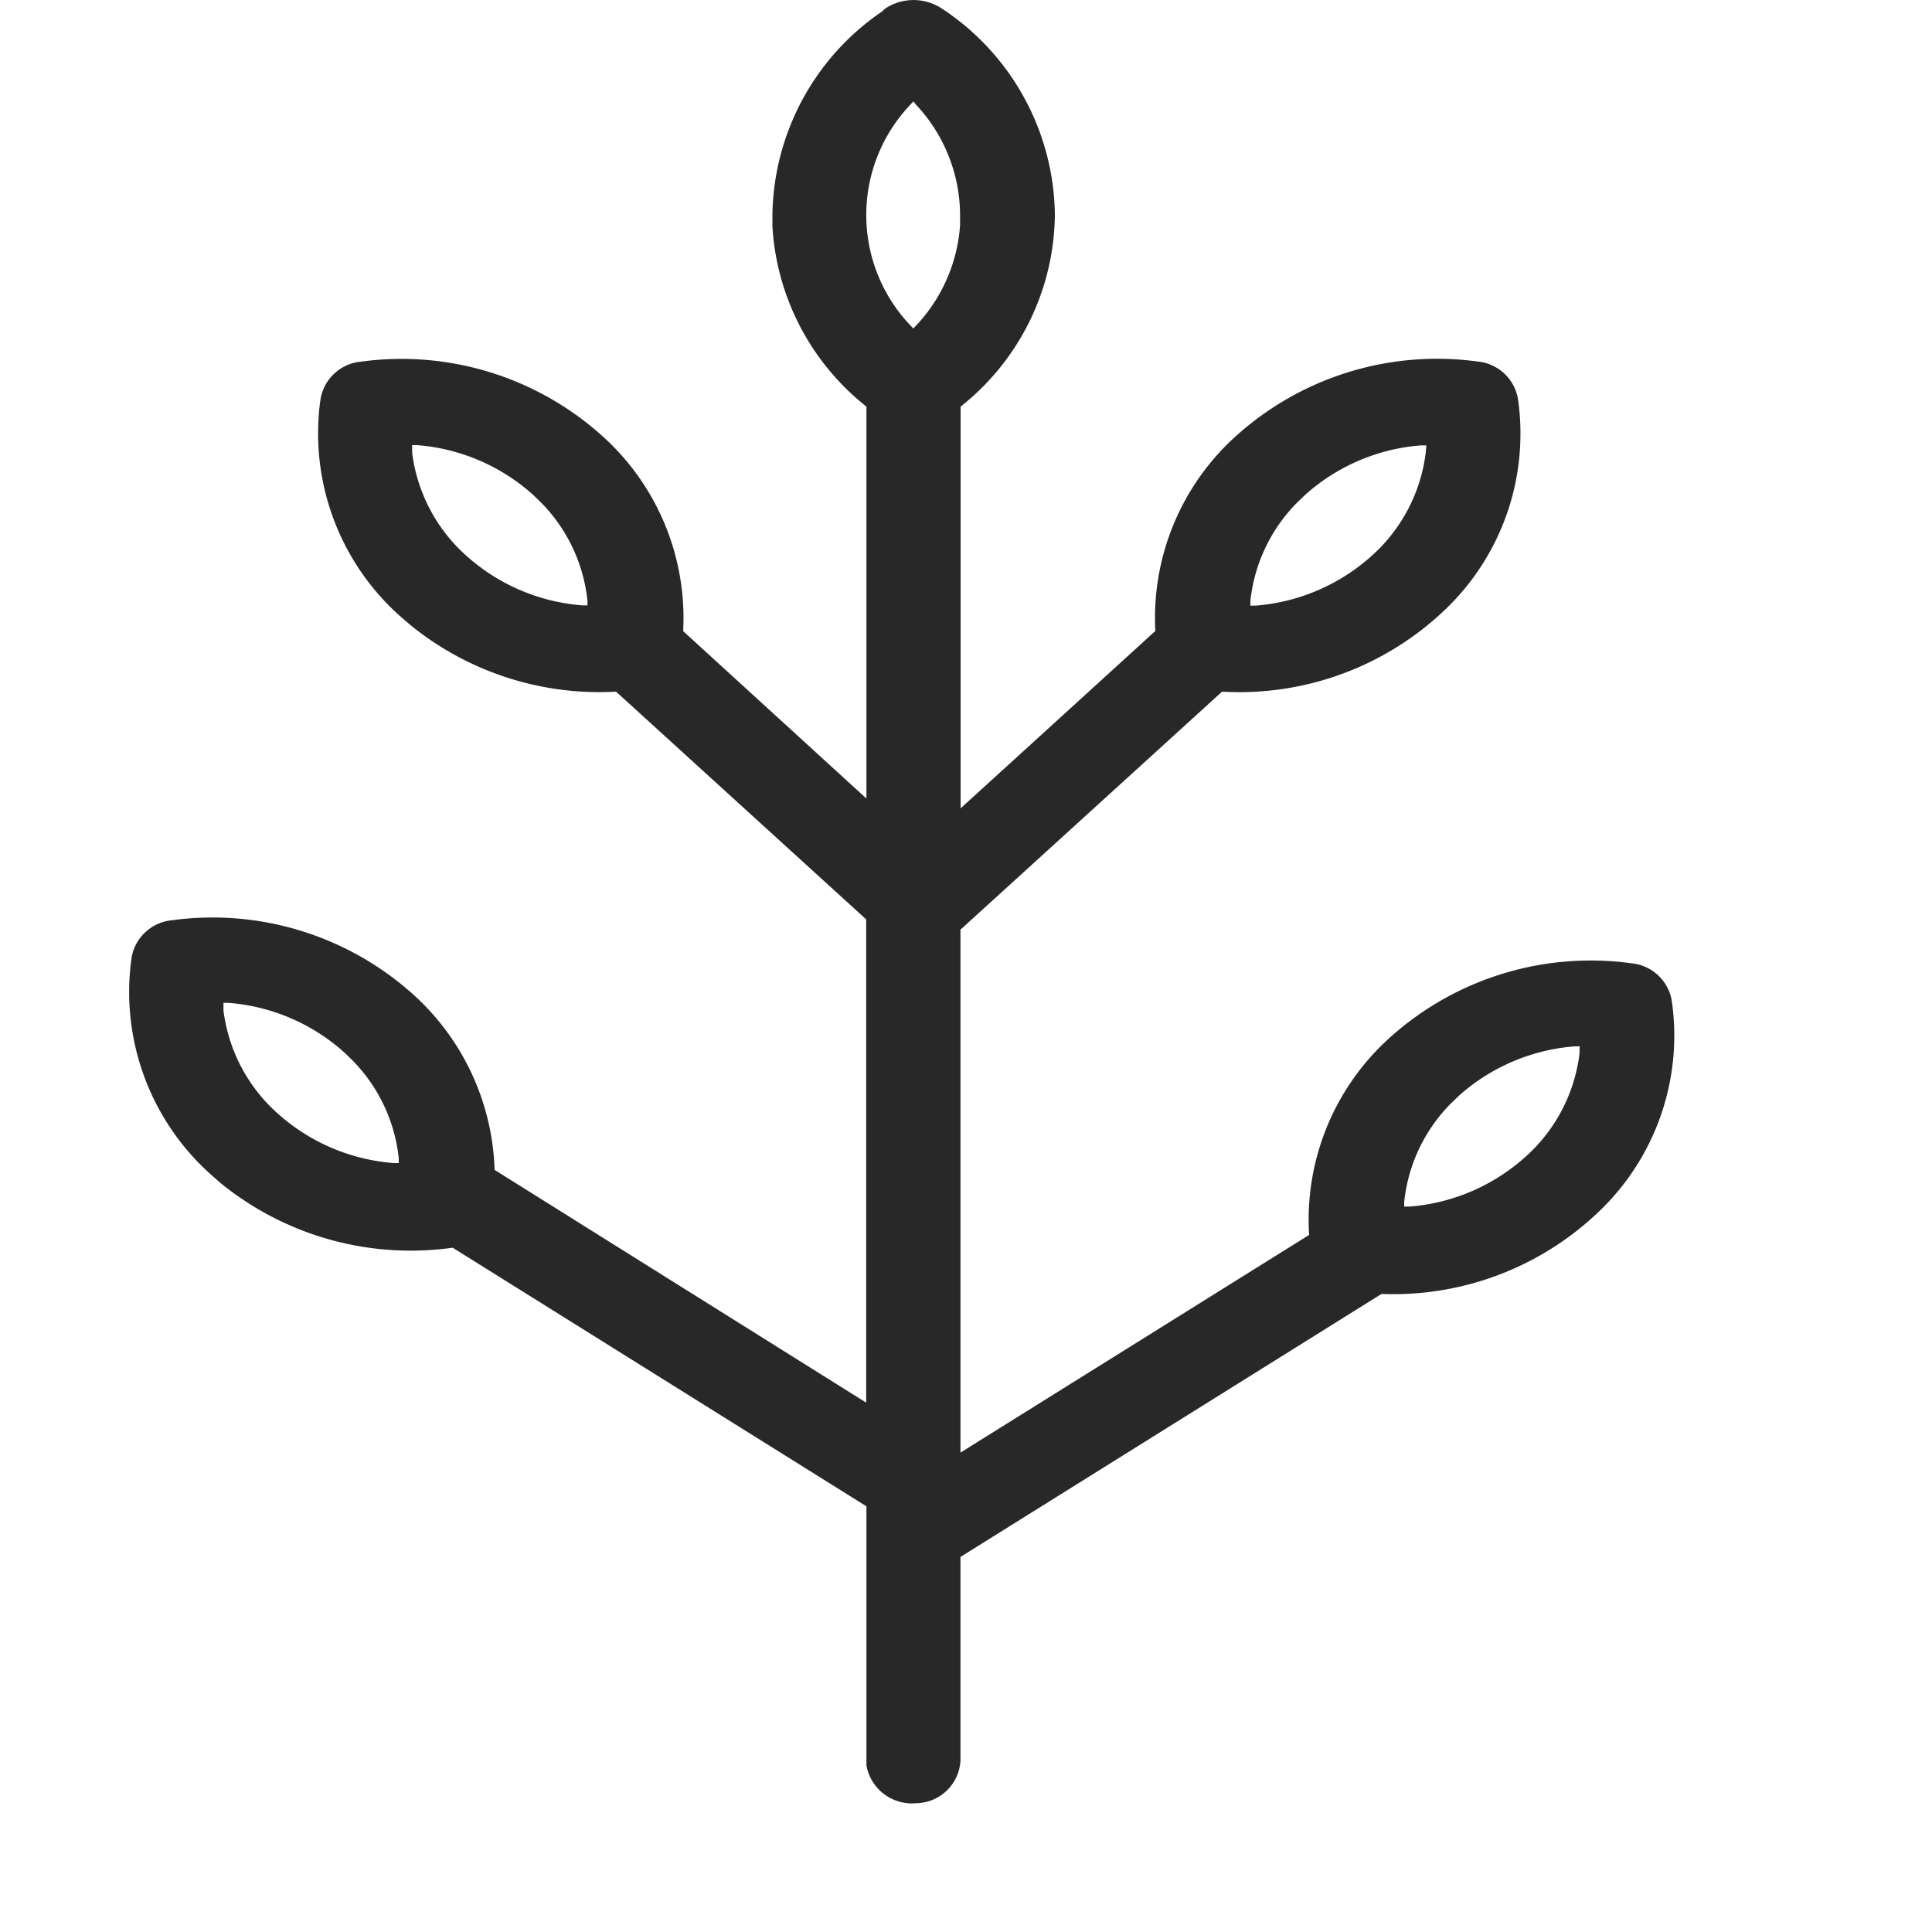
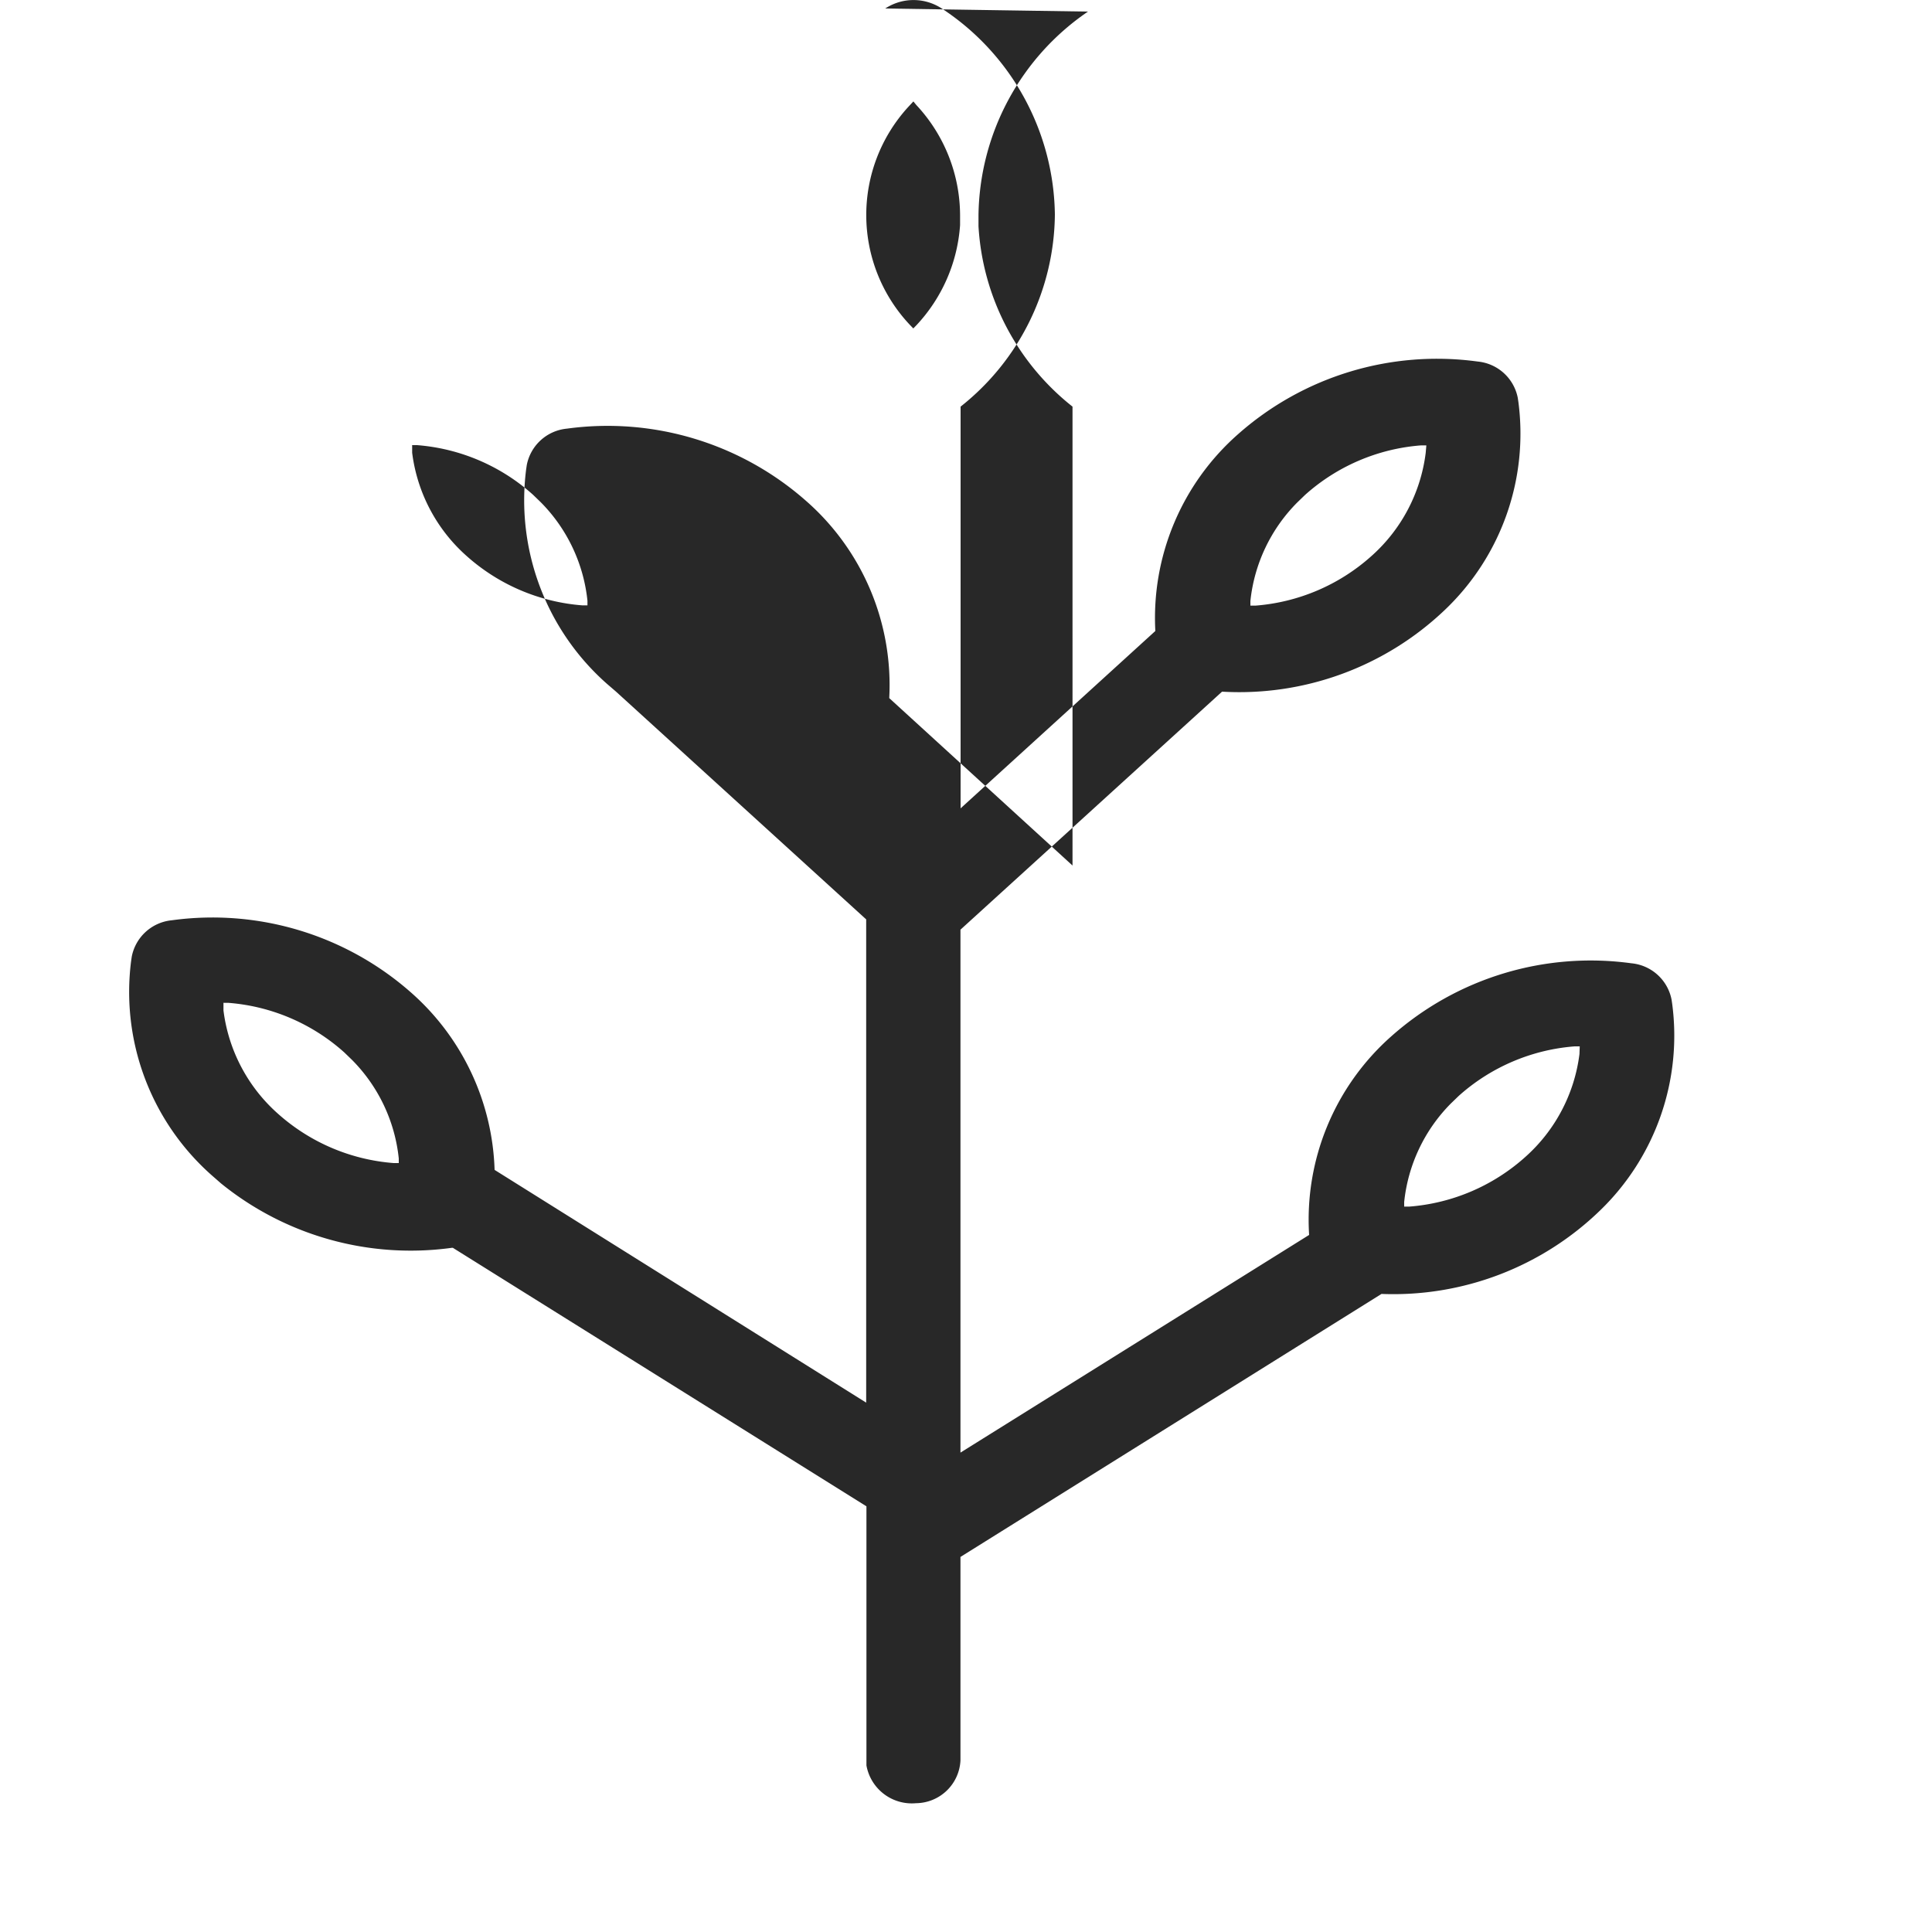
<svg xmlns="http://www.w3.org/2000/svg" width="15" height="15" viewBox="0 0 15 15">
  <g transform="translate(-30 -1109)">
-     <rect width="15" height="15" transform="translate(30 1109)" fill="#db9d9d" opacity="0" />
-     <path d="M112.273.078a.4.4,0,0,1,.439,0,1.943,1.943,0,0,1,.878,1.6,1.922,1.922,0,0,1-.732,1.491V6.288l1.512-1.377a1.9,1.9,0,0,1,.64-1.526,2.33,2.33,0,0,1,1.863-.566.351.351,0,0,1,.311.282l.005.034a1.889,1.889,0,0,1-.573,1.614,2.313,2.313,0,0,1-1.728.633l-2.031,1.848V11.29L115.564,9.6a1.9,1.9,0,0,1,.639-1.543,2.33,2.33,0,0,1,1.864-.566.351.351,0,0,1,.311.282l.005.034a1.887,1.887,0,0,1-.557,1.6,2.307,2.307,0,0,1-1.7.651L112.857,12.1v1.58a.349.349,0,0,1-.345.332.358.358,0,0,1-.385-.293l0-.039V11.707L108.916,9.7l-.008,0a2.338,2.338,0,0,1-1.792-.5l-.072-.063a1.9,1.9,0,0,1-.626-1.664l.005-.034a.351.351,0,0,1,.311-.282,2.33,2.33,0,0,1,1.863.566,1.913,1.913,0,0,1,.643,1.372l2.885,1.807V7.15l-1.942-1.768a2.324,2.324,0,0,1-1.6-.52l-.072-.062a1.9,1.9,0,0,1-.626-1.664l.005-.034a.351.351,0,0,1,.311-.282,2.33,2.33,0,0,1,1.863.566,1.9,1.9,0,0,1,.64,1.526l1.423,1.3V3.169a1.928,1.928,0,0,1-.73-1.4l0-.087a1.943,1.943,0,0,1,.85-1.58Zm5.392,8.058-.04,0a1.524,1.524,0,0,0-.9.385l-.06.058a1.273,1.273,0,0,0-.363.765l0,.036.04,0a1.523,1.523,0,0,0,.9-.385,1.284,1.284,0,0,0,.421-.8ZM107.135,7.8l0,.057a1.284,1.284,0,0,0,.421.8,1.523,1.523,0,0,0,.9.385l.04,0,0-.036a1.273,1.273,0,0,0-.363-.765l-.06-.058a1.524,1.524,0,0,0-.9-.385l-.04,0ZM108.6,3.47l0,.057a1.284,1.284,0,0,0,.421.8,1.523,1.523,0,0,0,.9.385l.04,0,0-.036a1.273,1.273,0,0,0-.363-.765l-.06-.058a1.524,1.524,0,0,0-.9-.385l-.04,0Zm7.873,0-.041,0a1.524,1.524,0,0,0-.9.385l-.06.058a1.273,1.273,0,0,0-.364.765l0,.036.04,0a1.523,1.523,0,0,0,.9-.385,1.284,1.284,0,0,0,.421-.8l.005-.057ZM112.491.8l-.04.043a1.243,1.243,0,0,0,.014,1.692l.026.027.026-.027a1.264,1.264,0,0,0,.337-.775l0-.079a1.259,1.259,0,0,0-.34-.854L112.492.8Z" transform="translate(-75.4 1108.988)" fill="#282828" />
+     <path d="M112.273.078a.4.4,0,0,1,.439,0,1.943,1.943,0,0,1,.878,1.6,1.922,1.922,0,0,1-.732,1.491V6.288l1.512-1.377a1.9,1.9,0,0,1,.64-1.526,2.33,2.33,0,0,1,1.863-.566.351.351,0,0,1,.311.282l.005.034a1.889,1.889,0,0,1-.573,1.614,2.313,2.313,0,0,1-1.728.633l-2.031,1.848V11.29L115.564,9.6a1.9,1.9,0,0,1,.639-1.543,2.33,2.33,0,0,1,1.864-.566.351.351,0,0,1,.311.282l.005.034a1.887,1.887,0,0,1-.557,1.6,2.307,2.307,0,0,1-1.7.651L112.857,12.1v1.58a.349.349,0,0,1-.345.332.358.358,0,0,1-.385-.293l0-.039V11.707L108.916,9.7l-.008,0a2.338,2.338,0,0,1-1.792-.5l-.072-.063a1.9,1.9,0,0,1-.626-1.664l.005-.034a.351.351,0,0,1,.311-.282,2.33,2.33,0,0,1,1.863.566,1.913,1.913,0,0,1,.643,1.372l2.885,1.807V7.15l-1.942-1.768l-.072-.062a1.9,1.9,0,0,1-.626-1.664l.005-.034a.351.351,0,0,1,.311-.282,2.33,2.33,0,0,1,1.863.566,1.9,1.9,0,0,1,.64,1.526l1.423,1.3V3.169a1.928,1.928,0,0,1-.73-1.4l0-.087a1.943,1.943,0,0,1,.85-1.58Zm5.392,8.058-.04,0a1.524,1.524,0,0,0-.9.385l-.06.058a1.273,1.273,0,0,0-.363.765l0,.036.04,0a1.523,1.523,0,0,0,.9-.385,1.284,1.284,0,0,0,.421-.8ZM107.135,7.8l0,.057a1.284,1.284,0,0,0,.421.8,1.523,1.523,0,0,0,.9.385l.04,0,0-.036a1.273,1.273,0,0,0-.363-.765l-.06-.058a1.524,1.524,0,0,0-.9-.385l-.04,0ZM108.6,3.47l0,.057a1.284,1.284,0,0,0,.421.8,1.523,1.523,0,0,0,.9.385l.04,0,0-.036a1.273,1.273,0,0,0-.363-.765l-.06-.058a1.524,1.524,0,0,0-.9-.385l-.04,0Zm7.873,0-.041,0a1.524,1.524,0,0,0-.9.385l-.06.058a1.273,1.273,0,0,0-.364.765l0,.036.04,0a1.523,1.523,0,0,0,.9-.385,1.284,1.284,0,0,0,.421-.8l.005-.057ZM112.491.8l-.04.043a1.243,1.243,0,0,0,.014,1.692l.026.027.026-.027a1.264,1.264,0,0,0,.337-.775l0-.079a1.259,1.259,0,0,0-.34-.854L112.492.8Z" transform="translate(-75.4 1108.988)" fill="#282828" />
  </g>
</svg>